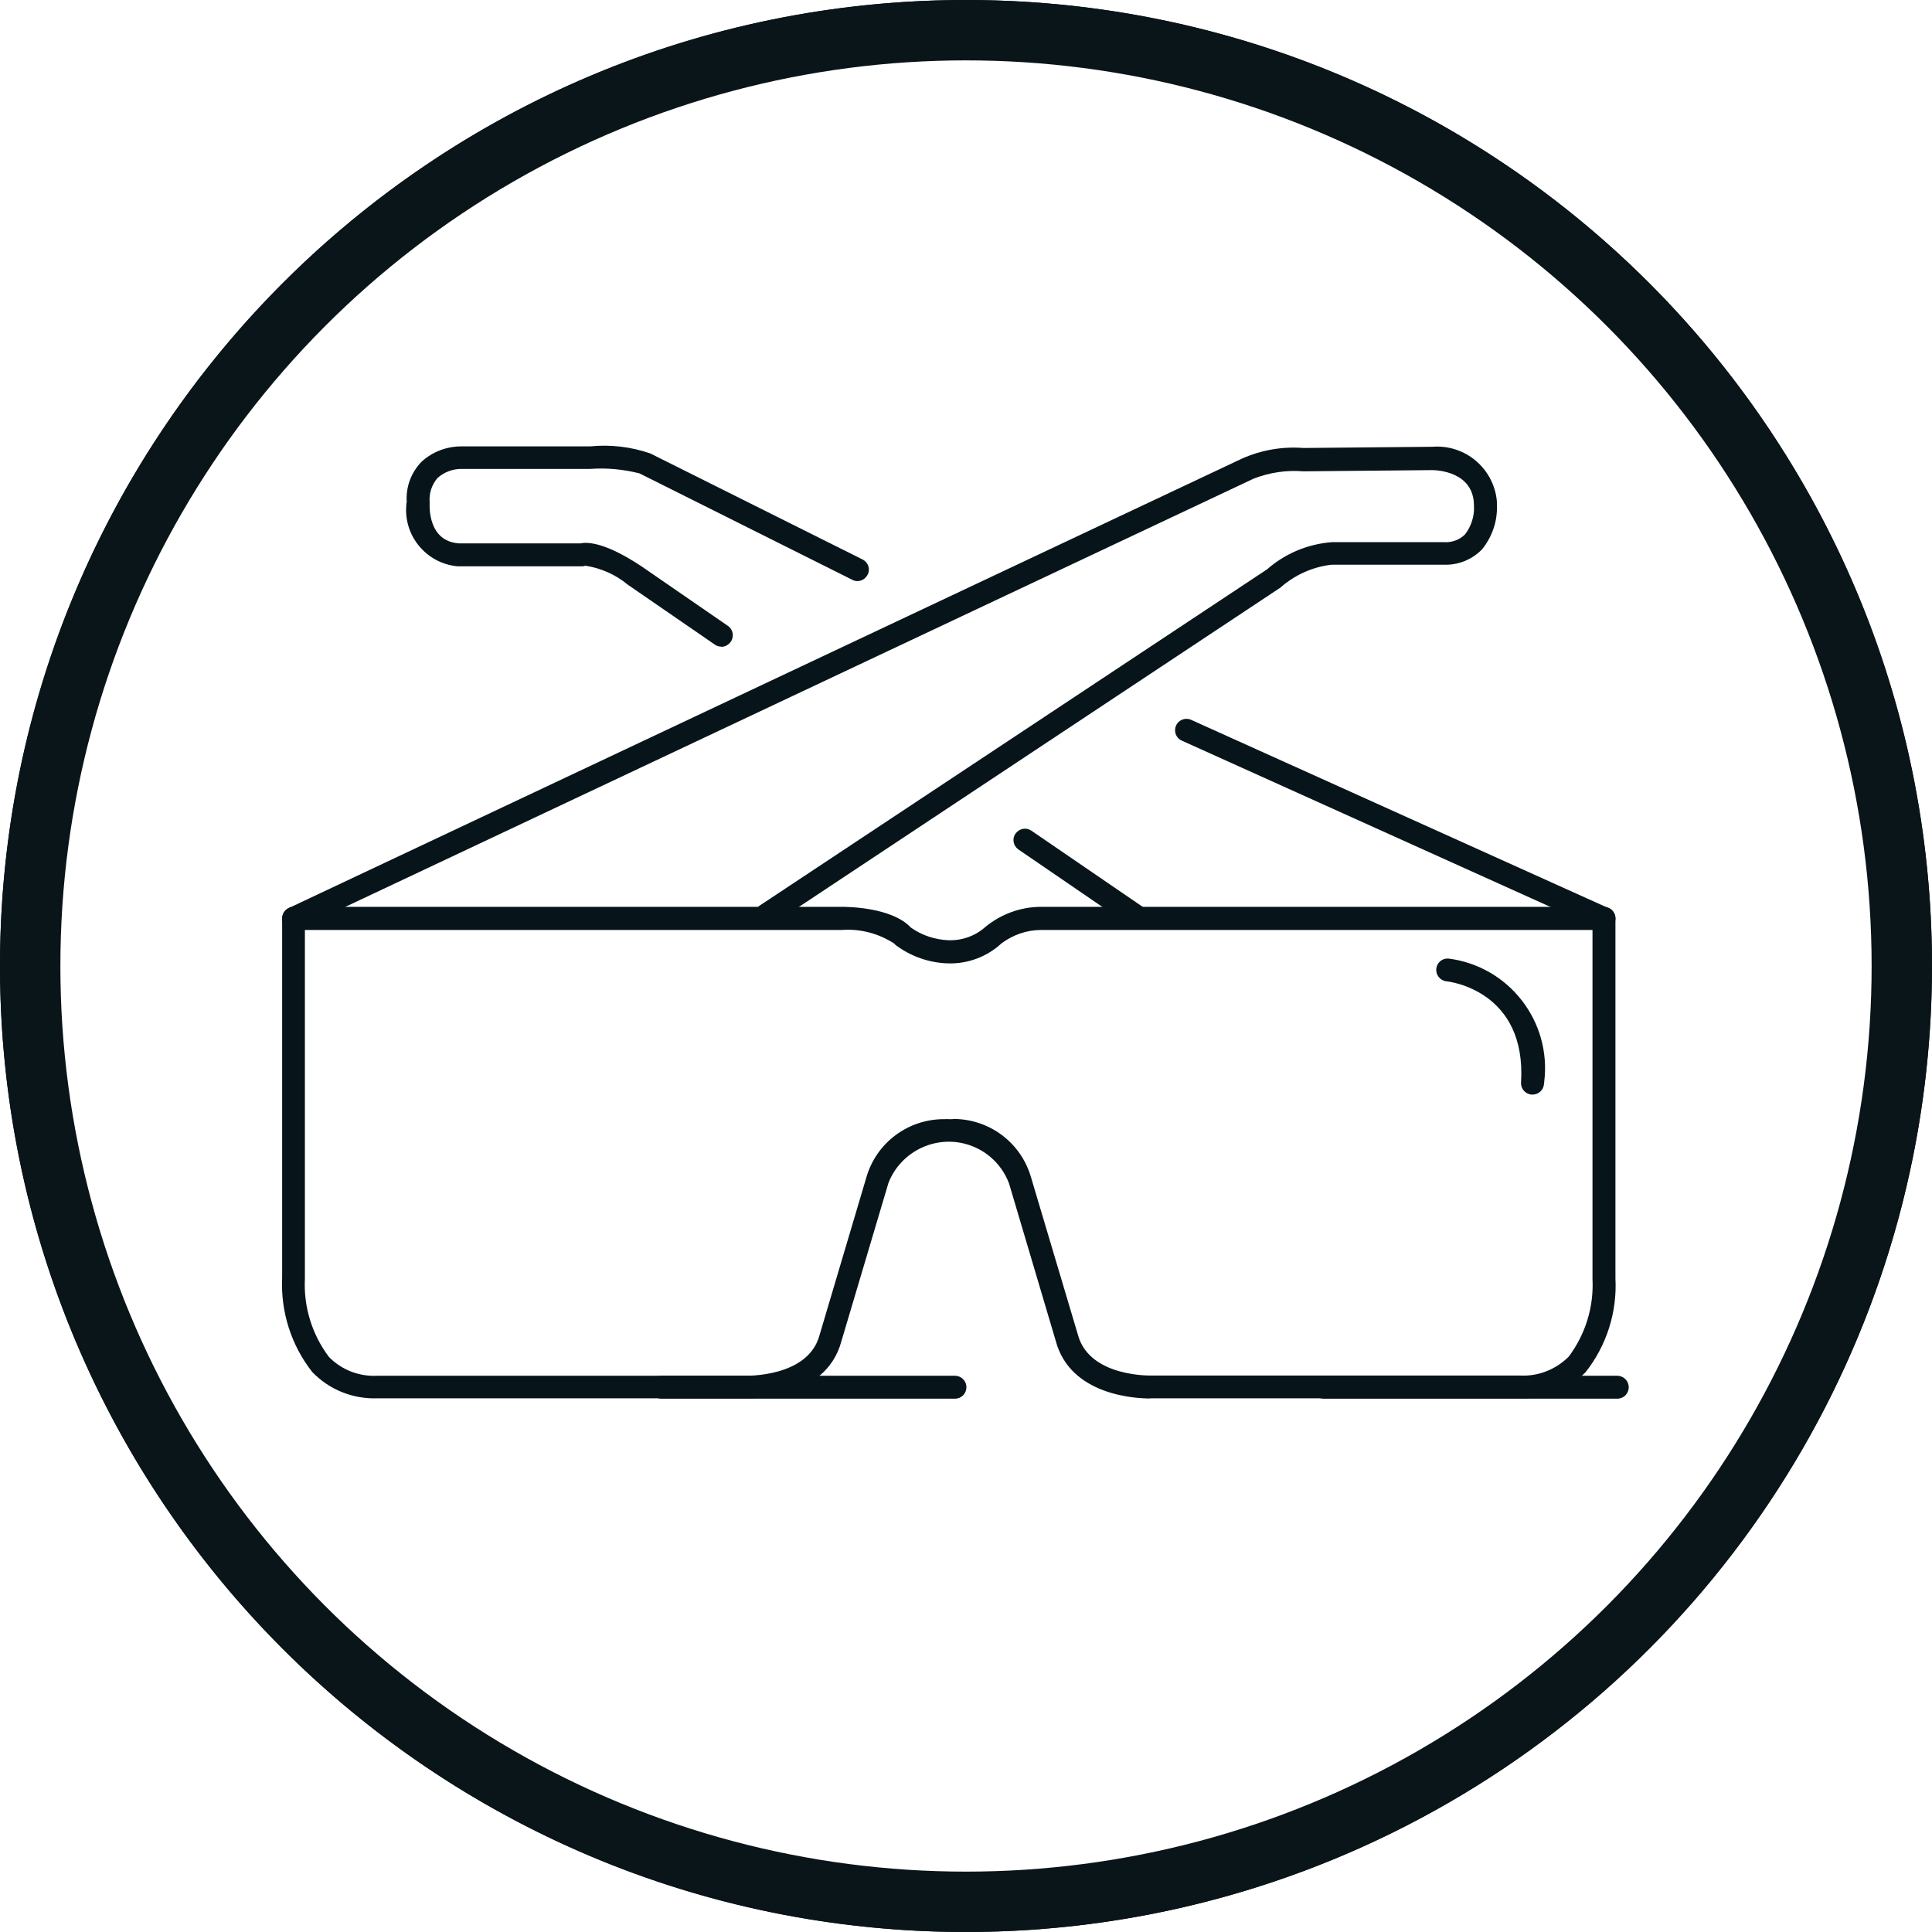
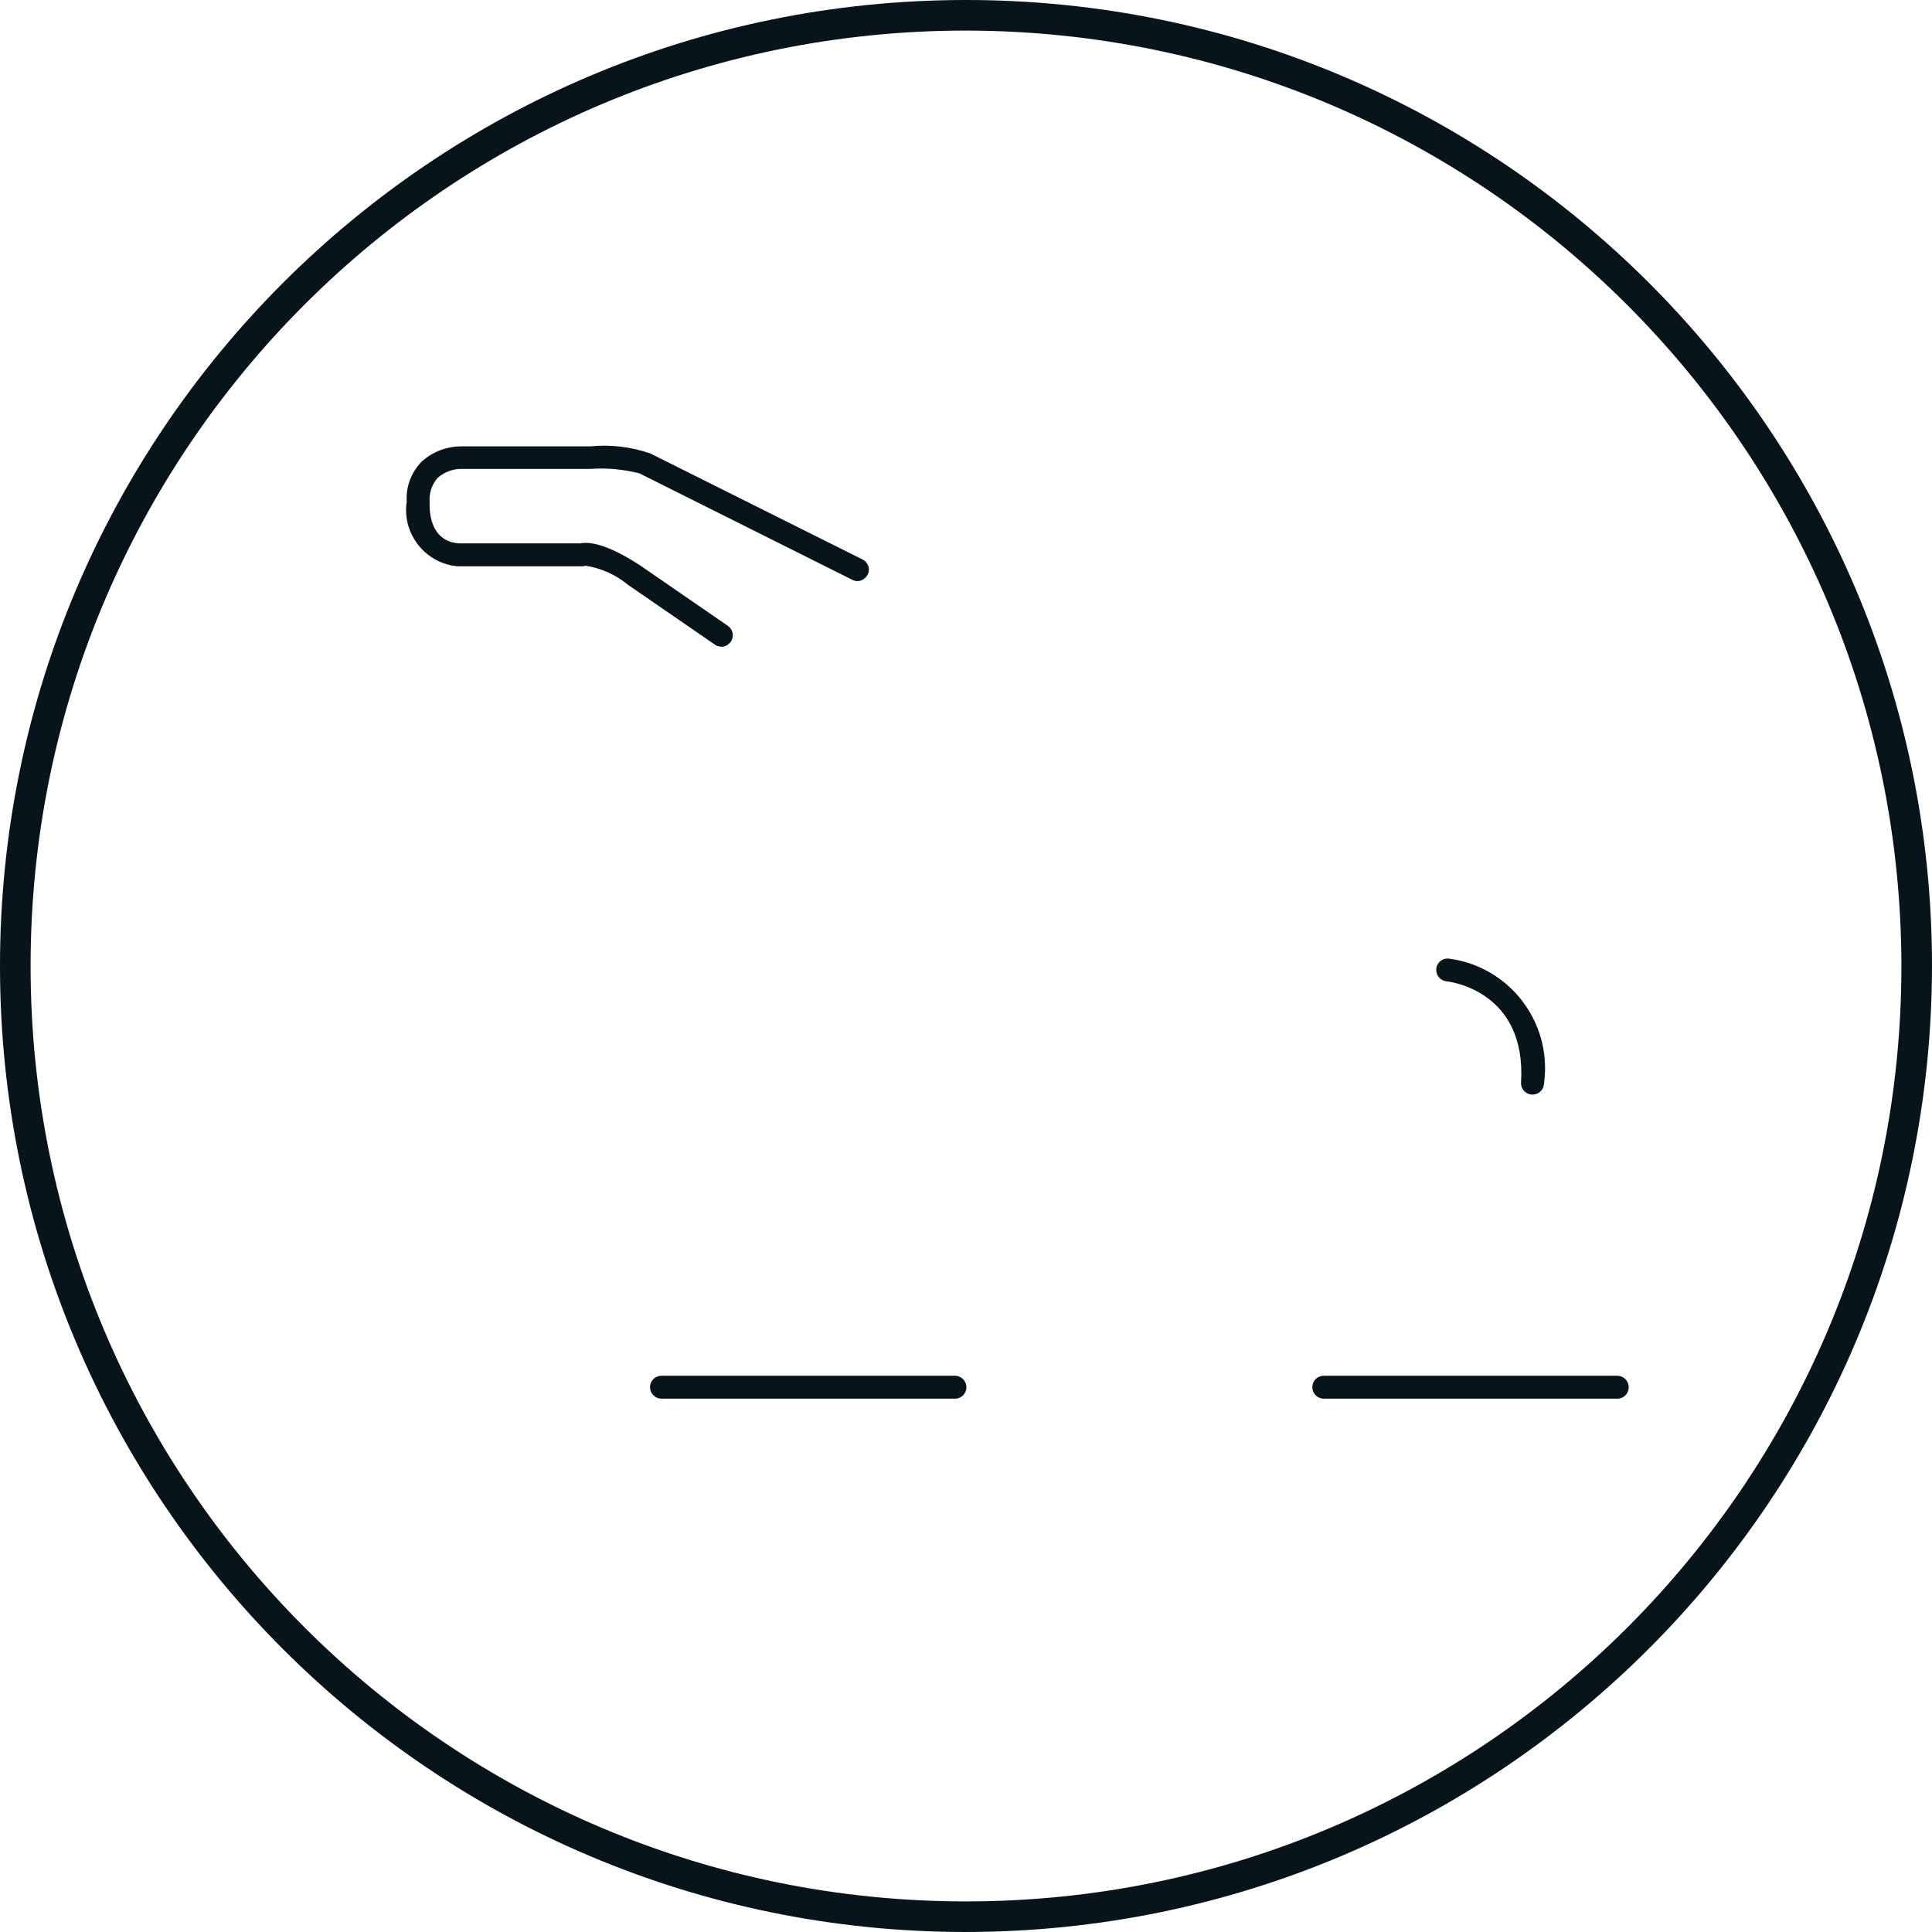
<svg xmlns="http://www.w3.org/2000/svg" id="Ebene_2" data-name="Ebene 2" viewBox="0 0 96 96">
  <defs>
    <style>
      .cls-1, .cls-2 {
        fill: none;
      }

      .cls-3 {
        clip-path: url(#clippath);
      }

      .cls-4 {
        fill: #07151b;
      }

      .cls-2 {
        stroke: #0a151a;
        stroke-width: 3px;
      }
    </style>
    <clipPath id="clippath">
      <rect class="cls-1" width="96" height="96" />
    </clipPath>
  </defs>
  <g id="Ebene_1-2" data-name="Ebene 1">
    <g id="Gruppe_240" data-name="Gruppe 240">
      <g id="Gruppe_72" data-name="Gruppe 72">
        <g class="cls-3">
          <g id="Gruppe_72-2" data-name="Gruppe 72-2">
            <path id="Pfad_63" data-name="Pfad 63" class="cls-4" d="m48,96C21.49,96,0,74.51,0,48S21.49,0,48,0s48,21.49,48,48c-.03,26.5-21.5,47.97-48,48m0-94.48C22.33,1.52,1.52,22.33,1.52,48s20.81,46.48,46.48,46.48,46.48-20.81,46.48-46.48h0c-.03-25.66-20.82-46.45-46.48-46.48" />
-             <path id="Pfad_64" data-name="Pfad 64" class="cls-4" d="m57.15,69.49c-.74,0-3.97-.16-4.69-2.86l-2.32-7.82c-.62-1.66-2.47-2.5-4.13-1.87-.85.32-1.53.99-1.86,1.83l-2.34,7.87c-.79,2.98-4.69,2.85-4.85,2.84h-18.19c-1.22.05-2.4-.42-3.25-1.3-1.05-1.33-1.58-3-1.5-4.7v-17.85c0-.31.25-.57.57-.57h27.21c.24,0,2.5,0,3.46,1.03.55.39,1.2.6,1.87.63.67.02,1.33-.21,1.83-.66.78-.64,1.76-1,2.77-1h27.97c.31,0,.57.25.57.57h0v17.89c.09,1.68-.44,3.34-1.48,4.66-.85.88-2.04,1.35-3.27,1.3h-18.37m-9.82-13.88c1.82-.02,3.42,1.18,3.91,2.93l2.32,7.79c.57,2.14,3.69,2.03,3.71,2.03h18.25c.91.05,1.79-.3,2.43-.94.83-1.11,1.25-2.47,1.18-3.85v-17.35h-27.4c-.71,0-1.39.24-1.96.66-.72.67-1.68,1.03-2.67,1h0c-.93-.03-1.83-.34-2.58-.9-.03-.02-.06-.05-.08-.08-.78-.51-1.7-.75-2.62-.68H15.15v17.32c-.07,1.4.35,2.77,1.19,3.89.63.65,1.51.99,2.42.94h18.22c.06,0,3.17.1,3.74-2.01l2.33-7.85c.5-1.73,2.09-2.91,3.9-2.89.07,0,.13-.01.2,0,.07,0,.13,0,.2,0" />
            <path id="Pfad_65" data-name="Pfad 65" class="cls-4" d="m47.45,69.5h-14.58c-.31,0-.57-.25-.57-.57s.25-.57.57-.57h14.58c.31,0,.57.25.57.57s-.25.57-.57.57h0" />
            <path id="Pfad_66" data-name="Pfad 66" class="cls-4" d="m80.36,69.5h-14.58c-.31,0-.57-.25-.57-.57s.25-.57.57-.57h14.58c.31,0,.57.25.57.57s-.25.57-.57.57h0" />
            <path id="Pfad_67" data-name="Pfad 67" class="cls-4" d="m76.15,54.39h-.04c-.31-.02-.55-.29-.53-.6.28-4.56-3.56-5.02-3.72-5.03-.31-.04-.53-.33-.49-.64.04-.3.3-.51.6-.49,3.01.38,5.14,3.13,4.76,6.14,0,.03,0,.06-.01.09-.02.3-.27.53-.57.53" />
-             <path id="Pfad_68" data-name="Pfad 68" class="cls-4" d="m14.59,46.21c-.31,0-.57-.25-.57-.57,0-.22.13-.42.33-.52l47.38-22.34c.95-.42,1.99-.6,3.03-.52l6.41-.06c1.64-.13,3.07,1.09,3.21,2.72,0,.05,0,.1,0,.15.04.81-.23,1.6-.74,2.23-.5.51-1.19.79-1.91.76h-5.57c-.94.11-1.83.51-2.54,1.14l-25.2,16.71c-.26.18-.61.12-.79-.14s-.12-.61.14-.79c0,0,.01,0,.02-.01l25.17-16.68c.9-.79,2.03-1.26,3.22-1.35h5.55c.4.03.79-.11,1.07-.39.31-.41.47-.91.44-1.42,0-1.71-1.86-1.77-2.08-1.77l-6.4.06c-.84-.07-1.68.06-2.46.36L14.83,46.16c-.08.04-.16.05-.24.05" />
-             <path id="Pfad_69" data-name="Pfad 69" class="cls-4" d="m56.42,46.07c-.11,0-.23-.03-.32-.1l-5.51-3.77c-.25-.19-.31-.54-.12-.79.18-.24.51-.31.77-.14l5.51,3.77c.26.18.32.53.15.79-.11.15-.28.25-.47.25" />
-             <path id="Pfad_70" data-name="Pfad 70" class="cls-4" d="m79.7,46.21c-.08,0-.16-.02-.23-.05l-20.75-9.36c-.29-.13-.41-.47-.28-.75.13-.29.47-.41.75-.28h0l20.75,9.36c.29.13.41.47.28.75-.09.2-.29.33-.52.33" />
            <path id="Pfad_71" data-name="Pfad 71" class="cls-4" d="m35.84,32.13c-.11,0-.23-.03-.32-.1l-4.33-2.98c-.6-.5-1.33-.82-2.1-.94-.05.02-.11.03-.17.03h-6.18c-1.55-.14-2.69-1.51-2.55-3.05,0-.05,0-.09.02-.14-.05-.74.21-1.46.73-2,.54-.5,1.25-.77,1.99-.77h6.4c1.01-.1,2.02.02,2.98.35l10.55,5.27c.28.14.4.48.25.76s-.48.4-.76.25h0l-10.58-5.29c-.8-.2-1.62-.28-2.44-.22h-6.41c-.43,0-.85.16-1.18.45-.29.34-.43.78-.39,1.22-.01.24-.07,1.91,1.44,2.03h6.06c.39-.08,1.26-.02,2.98,1.11l4.34,2.99c.26.18.32.53.14.79-.11.15-.28.25-.47.25" />
          </g>
        </g>
      </g>
      <g id="Ellipse_20" data-name="Ellipse 20">
        <circle class="cls-1" cx="48" cy="48" r="48" />
-         <circle class="cls-2" cx="48" cy="48" r="46.5" />
      </g>
    </g>
  </g>
</svg>